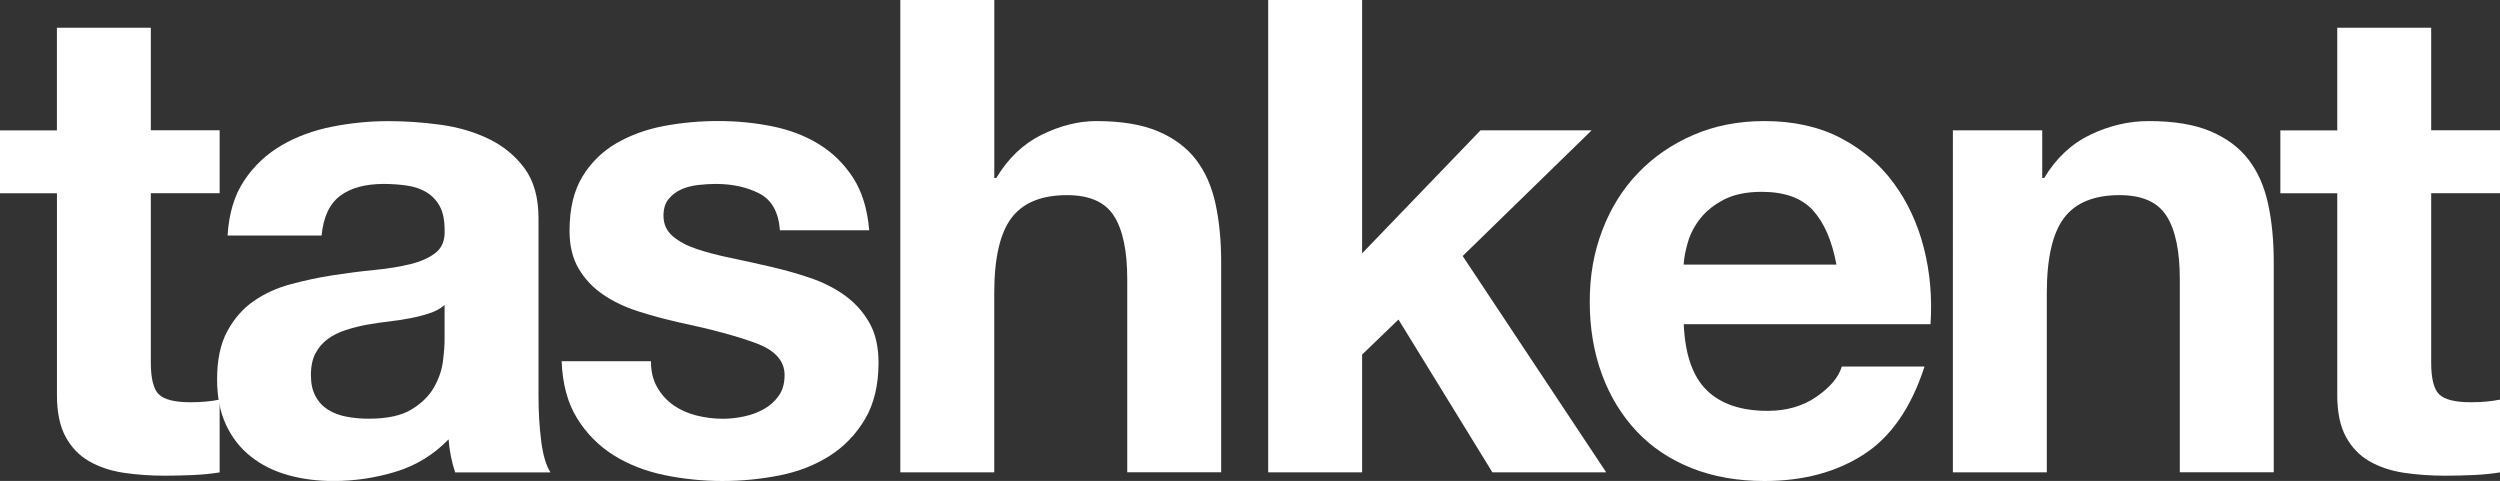
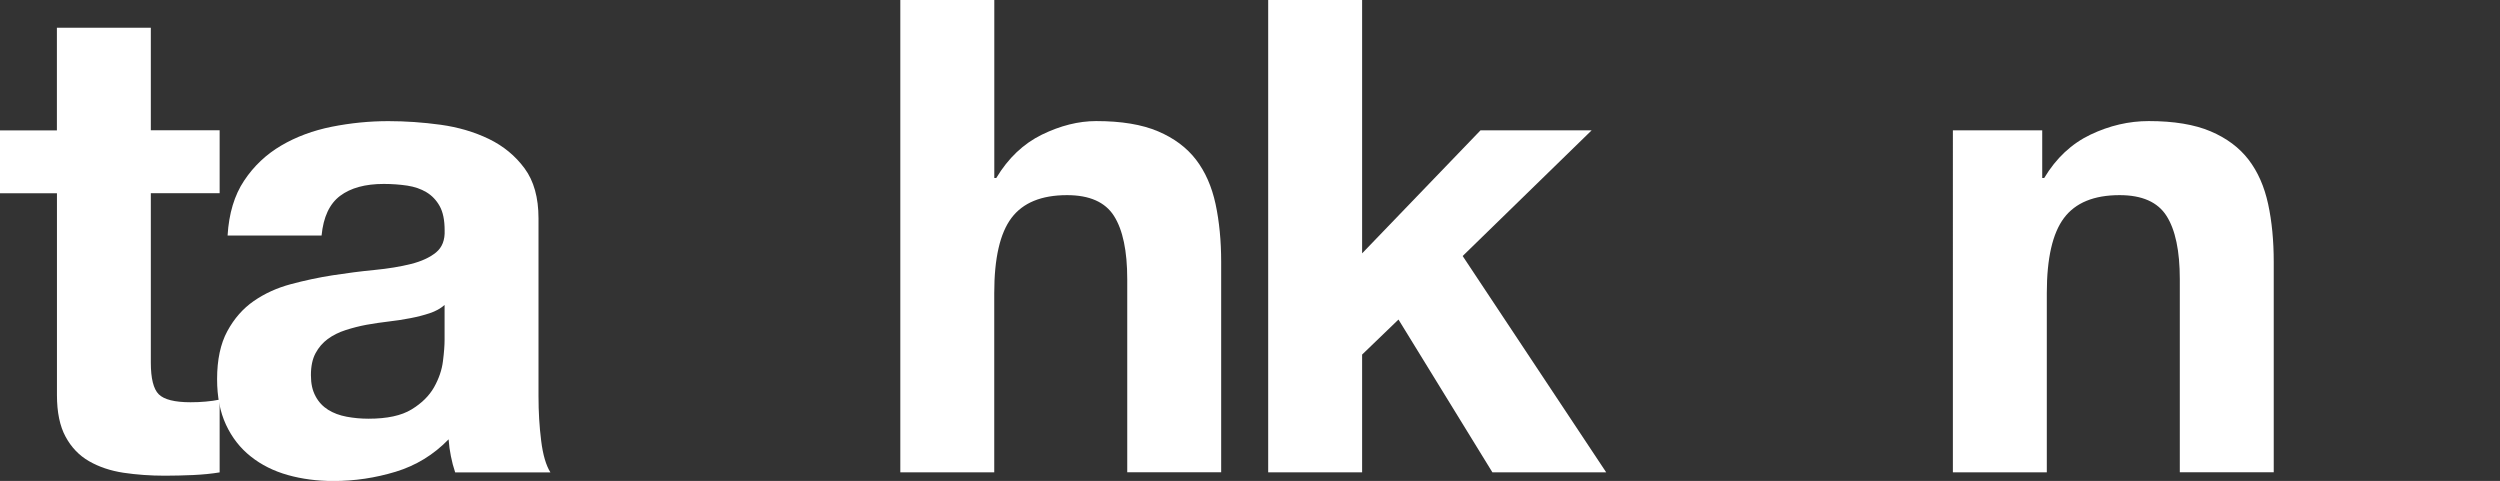
<svg xmlns="http://www.w3.org/2000/svg" id="Layer_2" data-name="Layer 2" viewBox="0 0 490.8 94.42">
  <rect x="0" y="0" width="490.8" height="94.42" fill="#333333" stroke="none" />
  <defs>
    <style> .cls-1 { fill: #fff; } </style>
  </defs>
  <g id="Layer_1-2" data-name="Layer 1">
    <g>
      <path class="cls-1" d="M43.12,25.59v12.34h-13.51v33.25c0,3.12.52,5.2,1.56,6.23s3.12,1.56,6.23,1.56c1.04,0,2.03-.04,2.99-.13.95-.08,1.86-.21,2.73-.39v14.29c-1.56.26-3.29.43-5.19.52-1.91.08-3.77.13-5.58.13-2.86,0-5.56-.2-8.12-.58-2.55-.39-4.81-1.15-6.75-2.27-1.95-1.12-3.49-2.73-4.61-4.81-1.13-2.08-1.69-4.81-1.69-8.18v-39.61H0v-12.34h11.17V5.45h18.44v20.13h13.51Z" />
      <path class="cls-1" d="M44.68,46.24c.26-4.33,1.34-7.92,3.25-10.78,1.9-2.86,4.33-5.15,7.27-6.88,2.94-1.73,6.25-2.96,9.94-3.7,3.68-.73,7.38-1.1,11.1-1.1,3.38,0,6.8.24,10.26.71,3.46.48,6.62,1.41,9.48,2.79,2.86,1.39,5.19,3.31,7.01,5.78s2.73,5.74,2.73,9.81v34.94c0,3.03.17,5.93.52,8.7.34,2.77.95,4.85,1.82,6.23h-18.7c-.35-1.04-.63-2.1-.84-3.18-.22-1.08-.37-2.19-.45-3.31-2.94,3.03-6.41,5.15-10.39,6.36-3.98,1.21-8.05,1.82-12.21,1.82-3.2,0-6.19-.39-8.96-1.17-2.77-.78-5.2-1.99-7.27-3.64-2.08-1.64-3.7-3.72-4.87-6.23-1.17-2.51-1.75-5.5-1.75-8.96,0-3.81.67-6.95,2.01-9.42,1.34-2.47,3.07-4.44,5.19-5.91,2.12-1.47,4.55-2.58,7.27-3.31,2.73-.73,5.48-1.32,8.25-1.75,2.77-.43,5.5-.78,8.18-1.04,2.68-.26,5.07-.65,7.14-1.17,2.08-.52,3.72-1.28,4.94-2.27,1.21-1,1.77-2.45,1.69-4.35,0-1.99-.32-3.57-.97-4.74s-1.52-2.08-2.6-2.73c-1.08-.65-2.34-1.08-3.77-1.3-1.43-.21-2.97-.33-4.61-.33-3.64,0-6.49.78-8.57,2.34s-3.29,4.16-3.64,7.79h-18.44ZM87.28,59.87c-.78.69-1.75,1.23-2.92,1.62s-2.42.71-3.77.97c-1.34.26-2.75.48-4.22.65-1.47.17-2.94.39-4.42.65-1.39.26-2.75.61-4.09,1.04-1.34.43-2.51,1.02-3.51,1.75-1,.74-1.8,1.67-2.4,2.79-.61,1.13-.91,2.56-.91,4.29s.3,3.03.91,4.16c.6,1.13,1.43,2.01,2.47,2.66s2.25,1.1,3.64,1.36c1.38.26,2.81.39,4.29.39,3.64,0,6.45-.6,8.44-1.82,1.99-1.21,3.46-2.66,4.42-4.35.95-1.69,1.54-3.4,1.75-5.13.22-1.73.32-3.12.32-4.16v-6.88Z" />
-       <path class="cls-1" d="M129.03,76.04c.82,1.43,1.88,2.6,3.18,3.51,1.3.91,2.79,1.58,4.48,2.01,1.69.43,3.44.65,5.26.65,1.3,0,2.66-.15,4.09-.45,1.43-.3,2.73-.78,3.9-1.43s2.14-1.51,2.92-2.6c.78-1.08,1.17-2.45,1.17-4.09,0-2.77-1.84-4.85-5.52-6.23-3.68-1.38-8.81-2.77-15.39-4.16-2.68-.61-5.3-1.32-7.86-2.14-2.56-.82-4.83-1.9-6.82-3.25-1.99-1.34-3.59-3.03-4.81-5.07-1.21-2.03-1.82-4.52-1.82-7.47,0-4.33.84-7.88,2.53-10.65,1.69-2.77,3.92-4.96,6.69-6.56,2.77-1.6,5.89-2.73,9.35-3.38,3.46-.65,7.01-.97,10.65-.97s7.16.35,10.58,1.04c3.42.69,6.47,1.86,9.16,3.51,2.68,1.65,4.91,3.83,6.69,6.56,1.77,2.73,2.83,6.17,3.18,10.33h-17.53c-.26-3.55-1.6-5.95-4.03-7.21-2.42-1.25-5.28-1.88-8.57-1.88-1.04,0-2.17.07-3.38.2-1.21.13-2.32.41-3.31.84-1,.43-1.84,1.06-2.53,1.88-.69.82-1.04,1.93-1.04,3.31,0,1.65.6,2.99,1.82,4.03,1.21,1.04,2.79,1.88,4.74,2.53s4.18,1.23,6.69,1.75c2.51.52,5.06,1.08,7.66,1.69,2.68.61,5.3,1.34,7.86,2.21,2.55.87,4.83,2.01,6.82,3.44,1.99,1.43,3.59,3.21,4.81,5.33,1.21,2.12,1.82,4.74,1.82,7.86,0,4.42-.89,8.12-2.66,11.11-1.78,2.99-4.09,5.39-6.95,7.21-2.86,1.82-6.13,3.1-9.81,3.83-3.68.73-7.43,1.1-11.23,1.1s-7.71-.39-11.43-1.17c-3.72-.78-7.04-2.08-9.94-3.9-2.9-1.82-5.28-4.22-7.14-7.21-1.86-2.99-2.88-6.73-3.05-11.24h17.53c0,1.99.41,3.7,1.23,5.13Z" />
      <path class="cls-1" d="M195.2,0v34.94h.39c2.34-3.9,5.33-6.73,8.96-8.51,3.64-1.77,7.19-2.66,10.65-2.66,4.94,0,8.98.67,12.14,2.01,3.16,1.34,5.65,3.21,7.47,5.58,1.82,2.38,3.09,5.28,3.83,8.7.73,3.42,1.1,7.21,1.1,11.36v41.3h-18.44v-37.92c0-5.54-.87-9.68-2.6-12.4-1.73-2.73-4.81-4.09-9.22-4.09-5.02,0-8.66,1.49-10.91,4.48-2.25,2.99-3.38,7.9-3.38,14.74v35.2h-18.44V0h18.44Z" />
      <path class="cls-1" d="M267.41,0v49.74l23.25-24.16h21.82l-25.33,24.68,28.18,42.47h-22.34l-18.44-30-7.14,6.88v23.12h-18.44V0h18.44Z" />
-       <path class="cls-1" d="M335.08,76.63c2.77,2.69,6.75,4.03,11.95,4.03,3.72,0,6.93-.93,9.61-2.79,2.68-1.86,4.33-3.83,4.94-5.91h16.24c-2.6,8.05-6.58,13.81-11.95,17.27-5.37,3.46-11.86,5.2-19.48,5.2-5.28,0-10.05-.84-14.29-2.53-4.24-1.69-7.84-4.09-10.78-7.21-2.94-3.12-5.22-6.84-6.82-11.17-1.6-4.33-2.4-9.09-2.4-14.29s.82-9.7,2.47-14.03c1.64-4.33,3.98-8.07,7.01-11.23,3.03-3.16,6.64-5.65,10.85-7.47,4.2-1.82,8.85-2.73,13.96-2.73,5.71,0,10.69,1.1,14.94,3.31,4.24,2.21,7.73,5.17,10.46,8.9,2.73,3.72,4.7,7.97,5.91,12.73,1.21,4.76,1.64,9.74,1.3,14.94h-48.45c.26,5.97,1.77,10.3,4.55,12.99ZM355.93,41.3c-2.21-2.42-5.56-3.64-10.07-3.64-2.95,0-5.39.5-7.34,1.49-1.95,1-3.51,2.23-4.68,3.7-1.17,1.47-1.99,3.03-2.47,4.68-.48,1.65-.76,3.12-.84,4.42h30c-.87-4.68-2.4-8.22-4.61-10.65Z" />
      <path class="cls-1" d="M400.93,25.59v9.35h.39c2.34-3.9,5.37-6.73,9.09-8.51,3.72-1.77,7.53-2.66,11.43-2.66,4.93,0,8.98.67,12.14,2.01,3.16,1.34,5.65,3.21,7.47,5.58,1.82,2.38,3.09,5.28,3.83,8.7.74,3.42,1.1,7.21,1.1,11.36v41.3h-18.44v-37.92c0-5.54-.87-9.68-2.6-12.4-1.73-2.73-4.81-4.09-9.22-4.09-5.02,0-8.66,1.49-10.91,4.48-2.25,2.99-3.38,7.9-3.38,14.74v35.2h-18.44V25.59h17.53Z" />
-       <path class="cls-1" d="M490.8,25.59v12.34h-13.51v33.25c0,3.12.52,5.2,1.56,6.23s3.12,1.56,6.23,1.56c1.04,0,2.03-.04,2.99-.13.95-.08,1.86-.21,2.73-.39v14.29c-1.56.26-3.29.43-5.2.52-1.91.08-3.77.13-5.58.13-2.86,0-5.56-.2-8.12-.58-2.56-.39-4.81-1.15-6.75-2.27-1.95-1.12-3.49-2.73-4.61-4.81-1.13-2.08-1.69-4.81-1.69-8.18v-39.61h-11.17v-12.34h11.17V5.45h18.44v20.13h13.51Z" />
    </g>
  </g>
</svg>